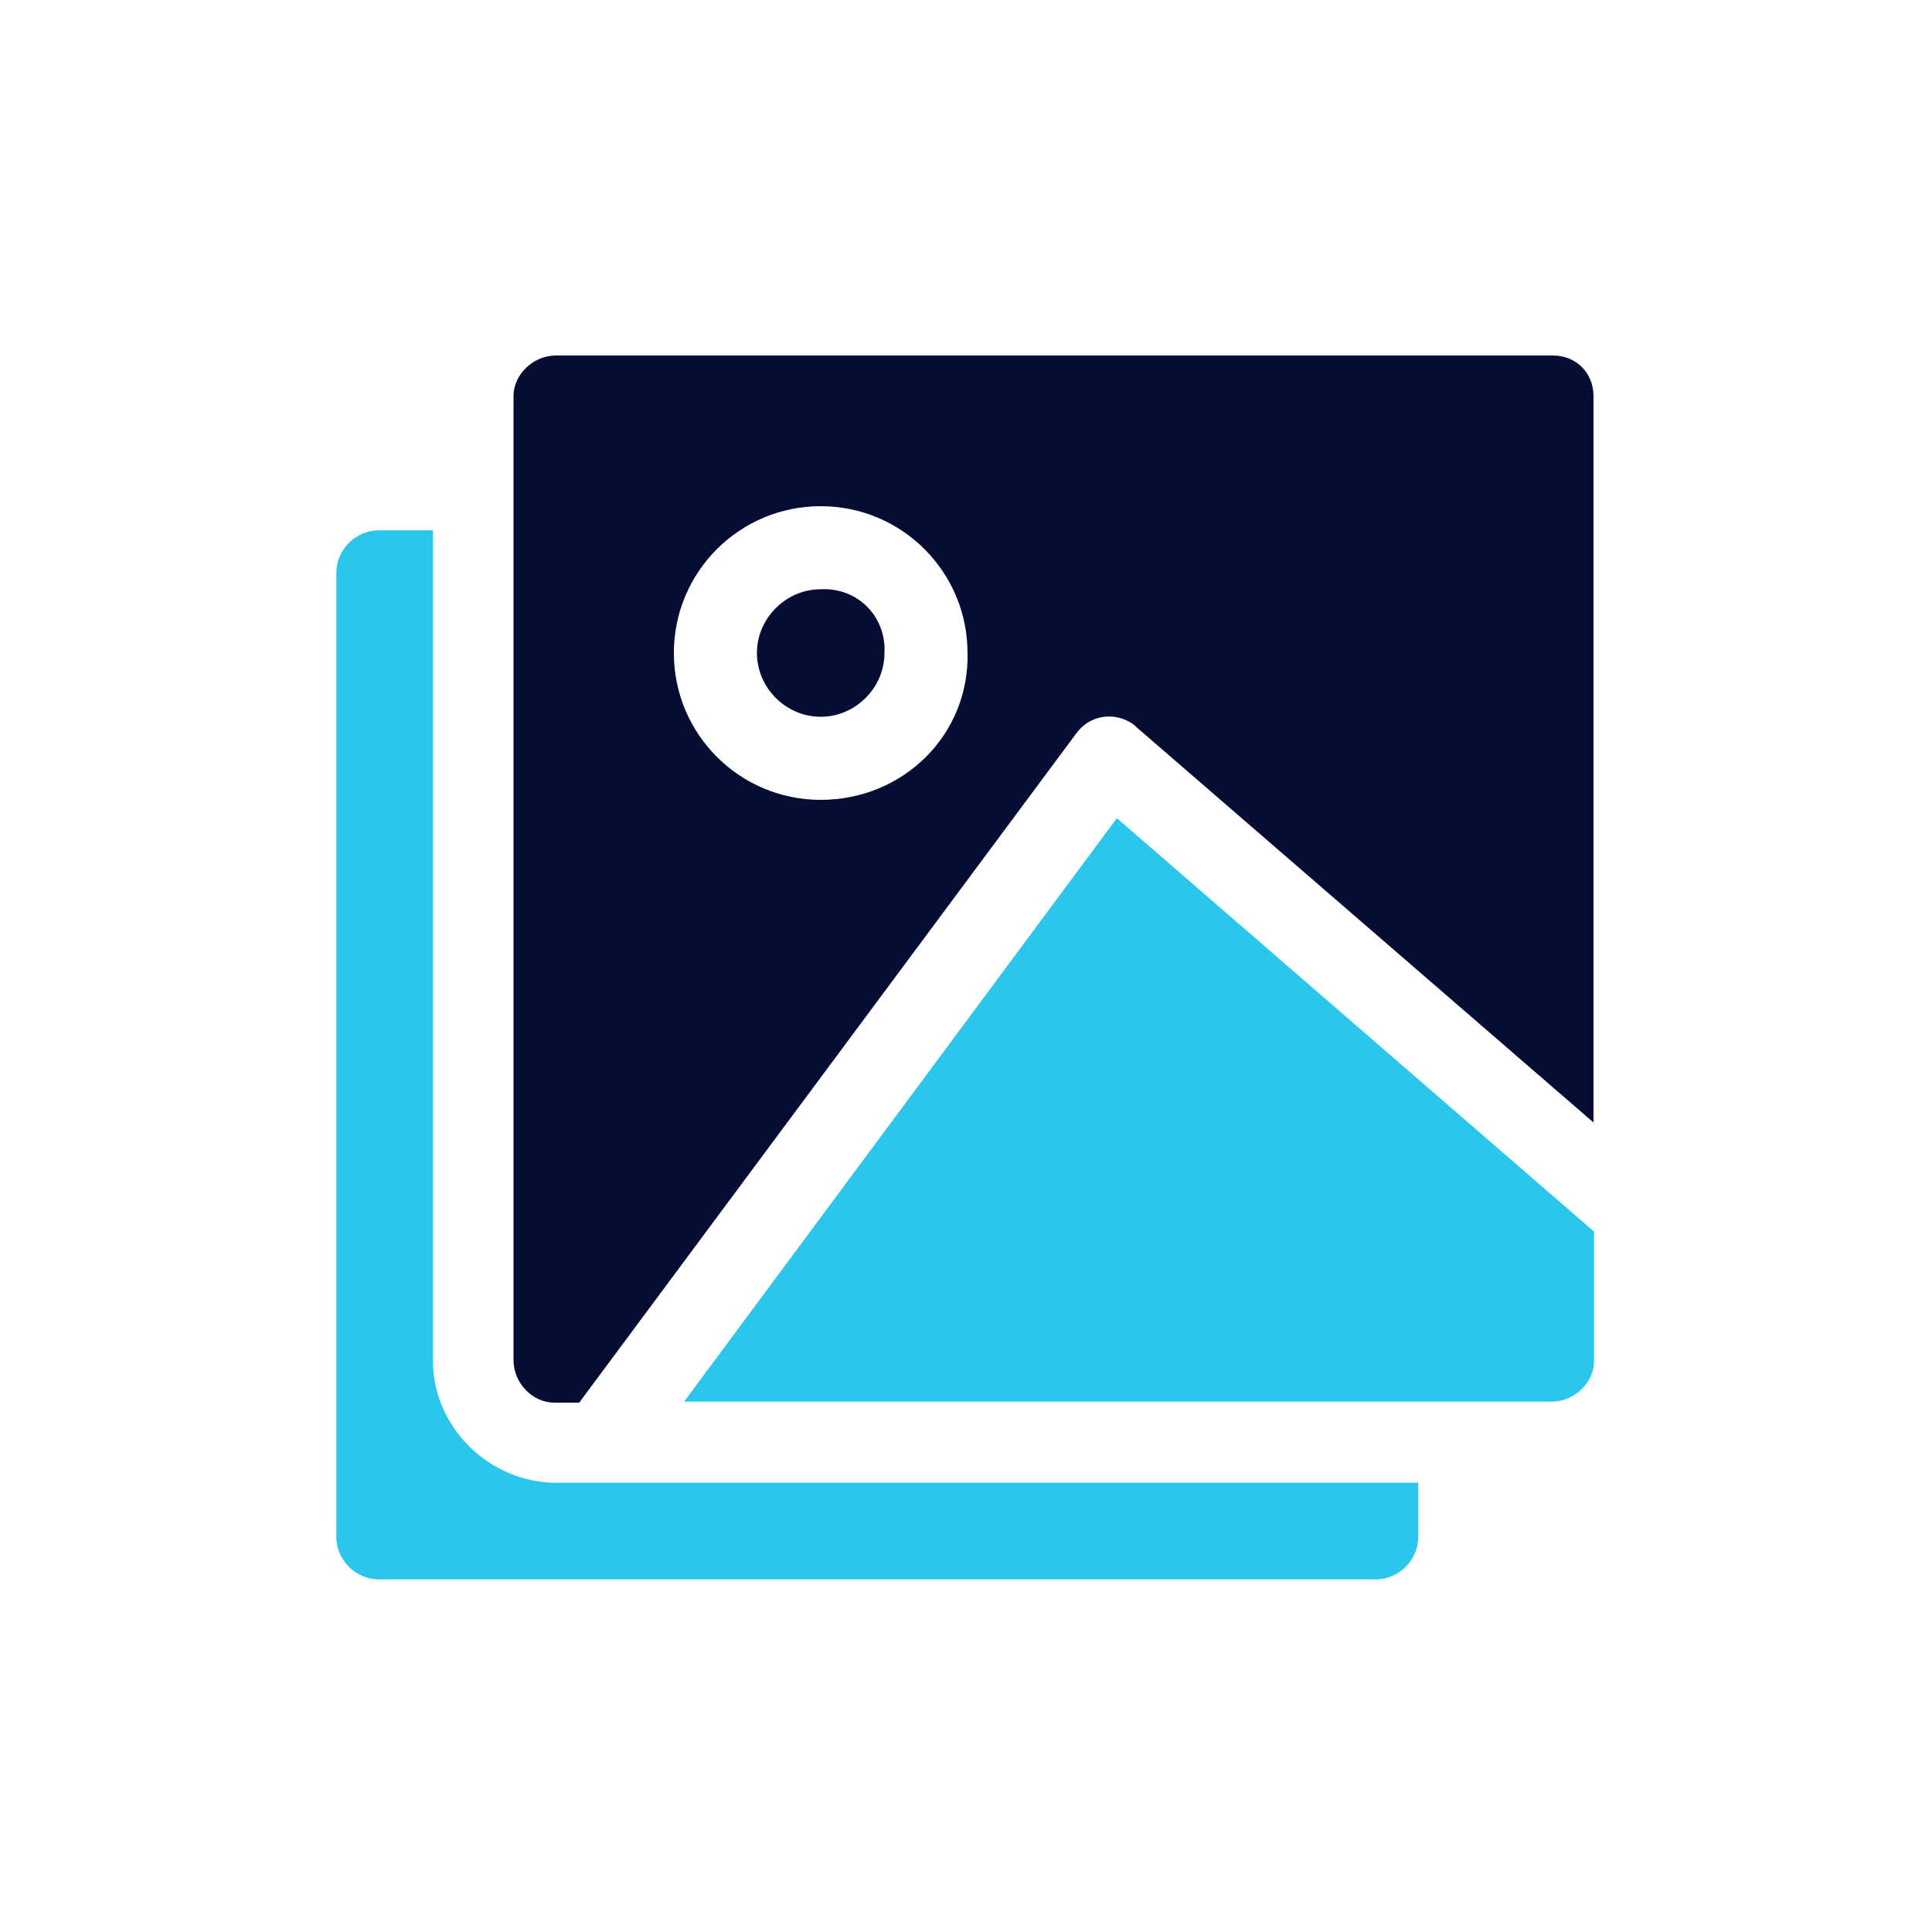
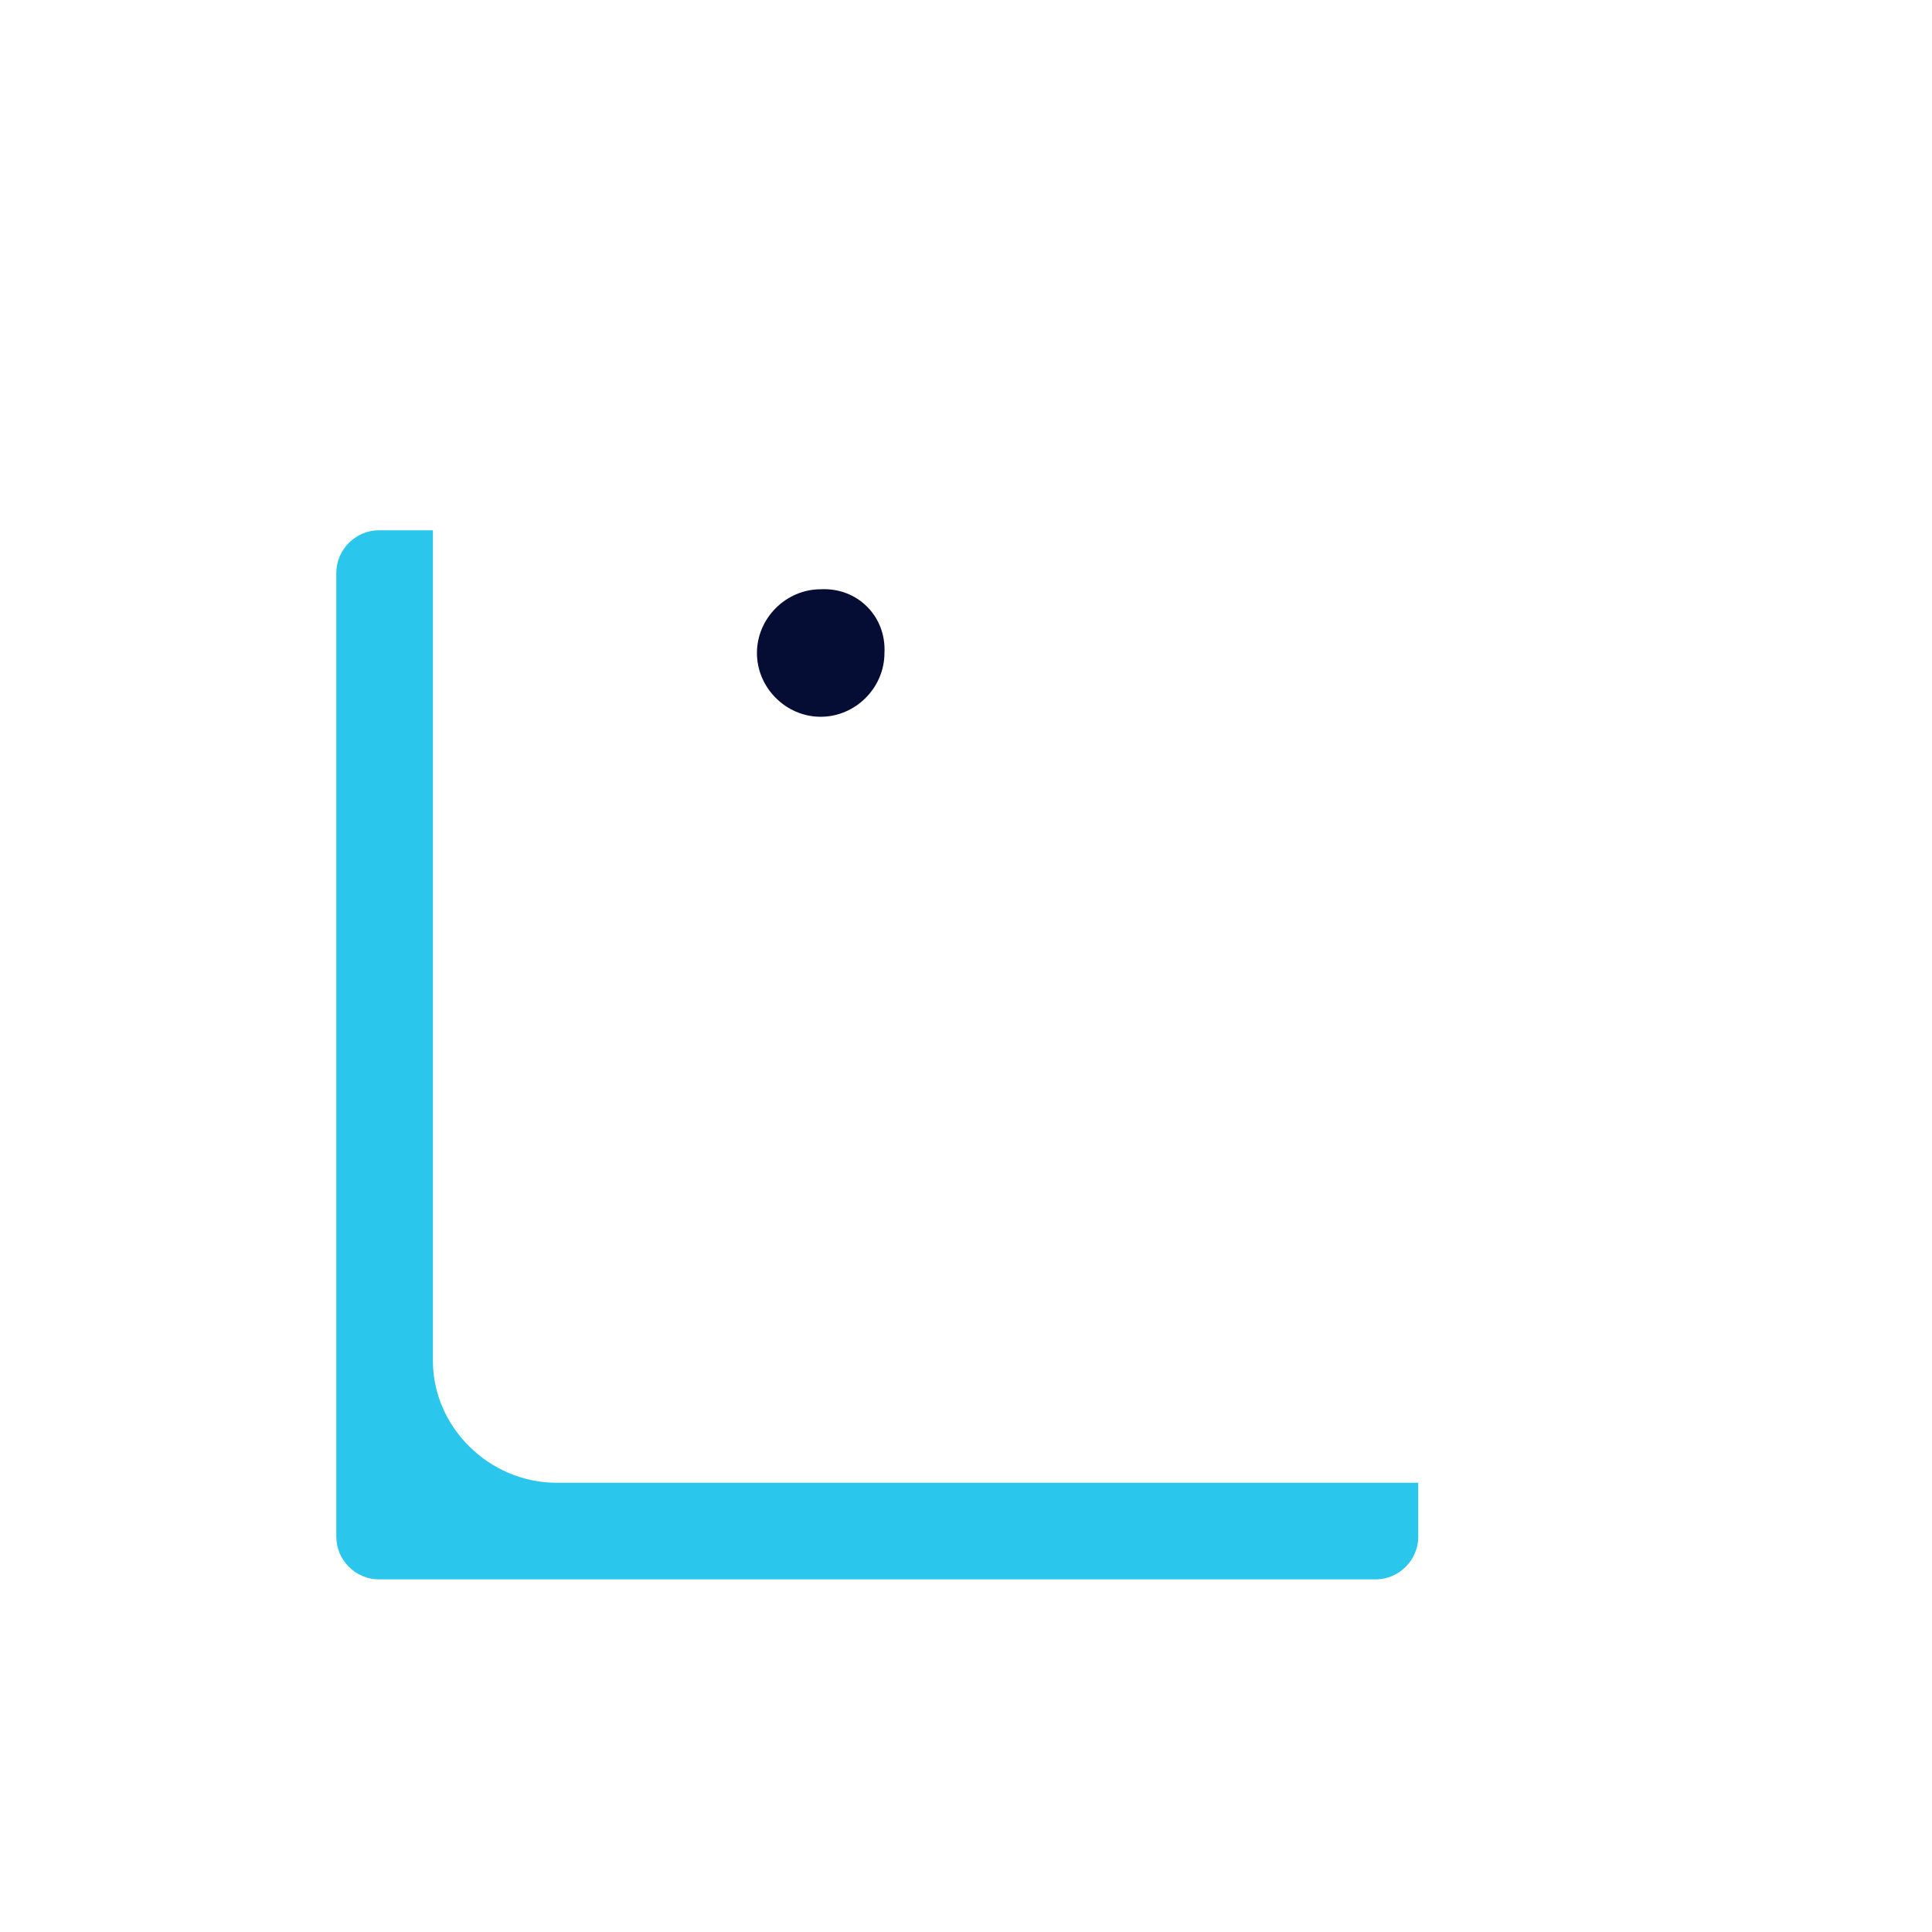
<svg xmlns="http://www.w3.org/2000/svg" version="1.1" id="Layer_1" x="0px" y="0px" viewBox="0 0 100 100" style="enable-background:new 0 0 100 100;" xml:space="preserve">
  <style type="text/css">
	.st0{opacity:0.3;}
	.st1{opacity:0.3;fill:url(#SVGID_1_);}
	.st2{opacity:0.3;fill:url(#SVGID_00000033358275523680901230000016020869712273464985_);}
	.st3{opacity:0.3;fill:url(#SVGID_00000170958547815415148240000013966950313824378035_);}
	.st4{fill:#060D34;}
	.st5{fill:url(#SVGID_00000059993333435721034440000016176400231032976302_);}
	.st6{fill:url(#SVGID_00000012471087420329152500000008975772430128834484_);}
	.st7{fill:url(#SVGID_00000070108845212889106470000016759450719263375766_);}
	.st8{fill:url(#SVGID_00000059279890451297564760000016923505630644350141_);}
	.st9{fill:#2BC6EB;}
	.st10{fill-rule:evenodd;clip-rule:evenodd;fill:#060D34;}
	.st11{fill-rule:evenodd;clip-rule:evenodd;fill:#2BC6EB;}
</style>
  <g id="Group_18927" transform="translate(-701.792 -3001.552)">
    <path id="Path_8652" class="st9" d="M724.2,3072v-43h-2.8c-1.2,0-2.2,1-2.2,2.2v49.9c0,1.2,1,2.2,2.2,2.2H773c1.2,0,2.2-1,2.2-2.2   v-2.8h-44.6C727.1,3078.3,724.2,3075.4,724.2,3072" />
-     <path id="Path_8653" class="st9" d="M737.2,3074.1h44.9c1.2,0,2.2-1,2.2-2.1c0,0,0,0,0,0v-6.7l-24.7-21.4L737.2,3074.1z" />
    <g id="Group_18926" transform="translate(708.271 3001.552)">
      <path id="Path_8654" class="st4" d="M36,30.5c-1.8,0-3.3,1.5-3.3,3.3c0,1.8,1.5,3.3,3.3,3.3c1.8,0,3.3-1.5,3.3-3.3    C39.4,31.9,37.9,30.4,36,30.5" />
-       <path id="Path_8655" class="st4" d="M73.9,18.4H22.3c-1.2,0-2.2,1-2.2,2.1c0,0,0,0,0,0v49.9c0,1.2,1,2.2,2.1,2.2c0,0,0,0,0,0h1.3    L49.2,38c0.7-1,2-1.2,3-0.5c0,0,0.1,0.1,0.1,0.1L76,58.1V20.5C76,19.3,75.1,18.4,73.9,18.4 M36,41.4c-4.2,0-7.6-3.4-7.6-7.6    c0-4.2,3.4-7.6,7.6-7.6c4.2,0,7.6,3.4,7.6,7.6C43.7,38,40.3,41.4,36,41.4" />
    </g>
  </g>
</svg>